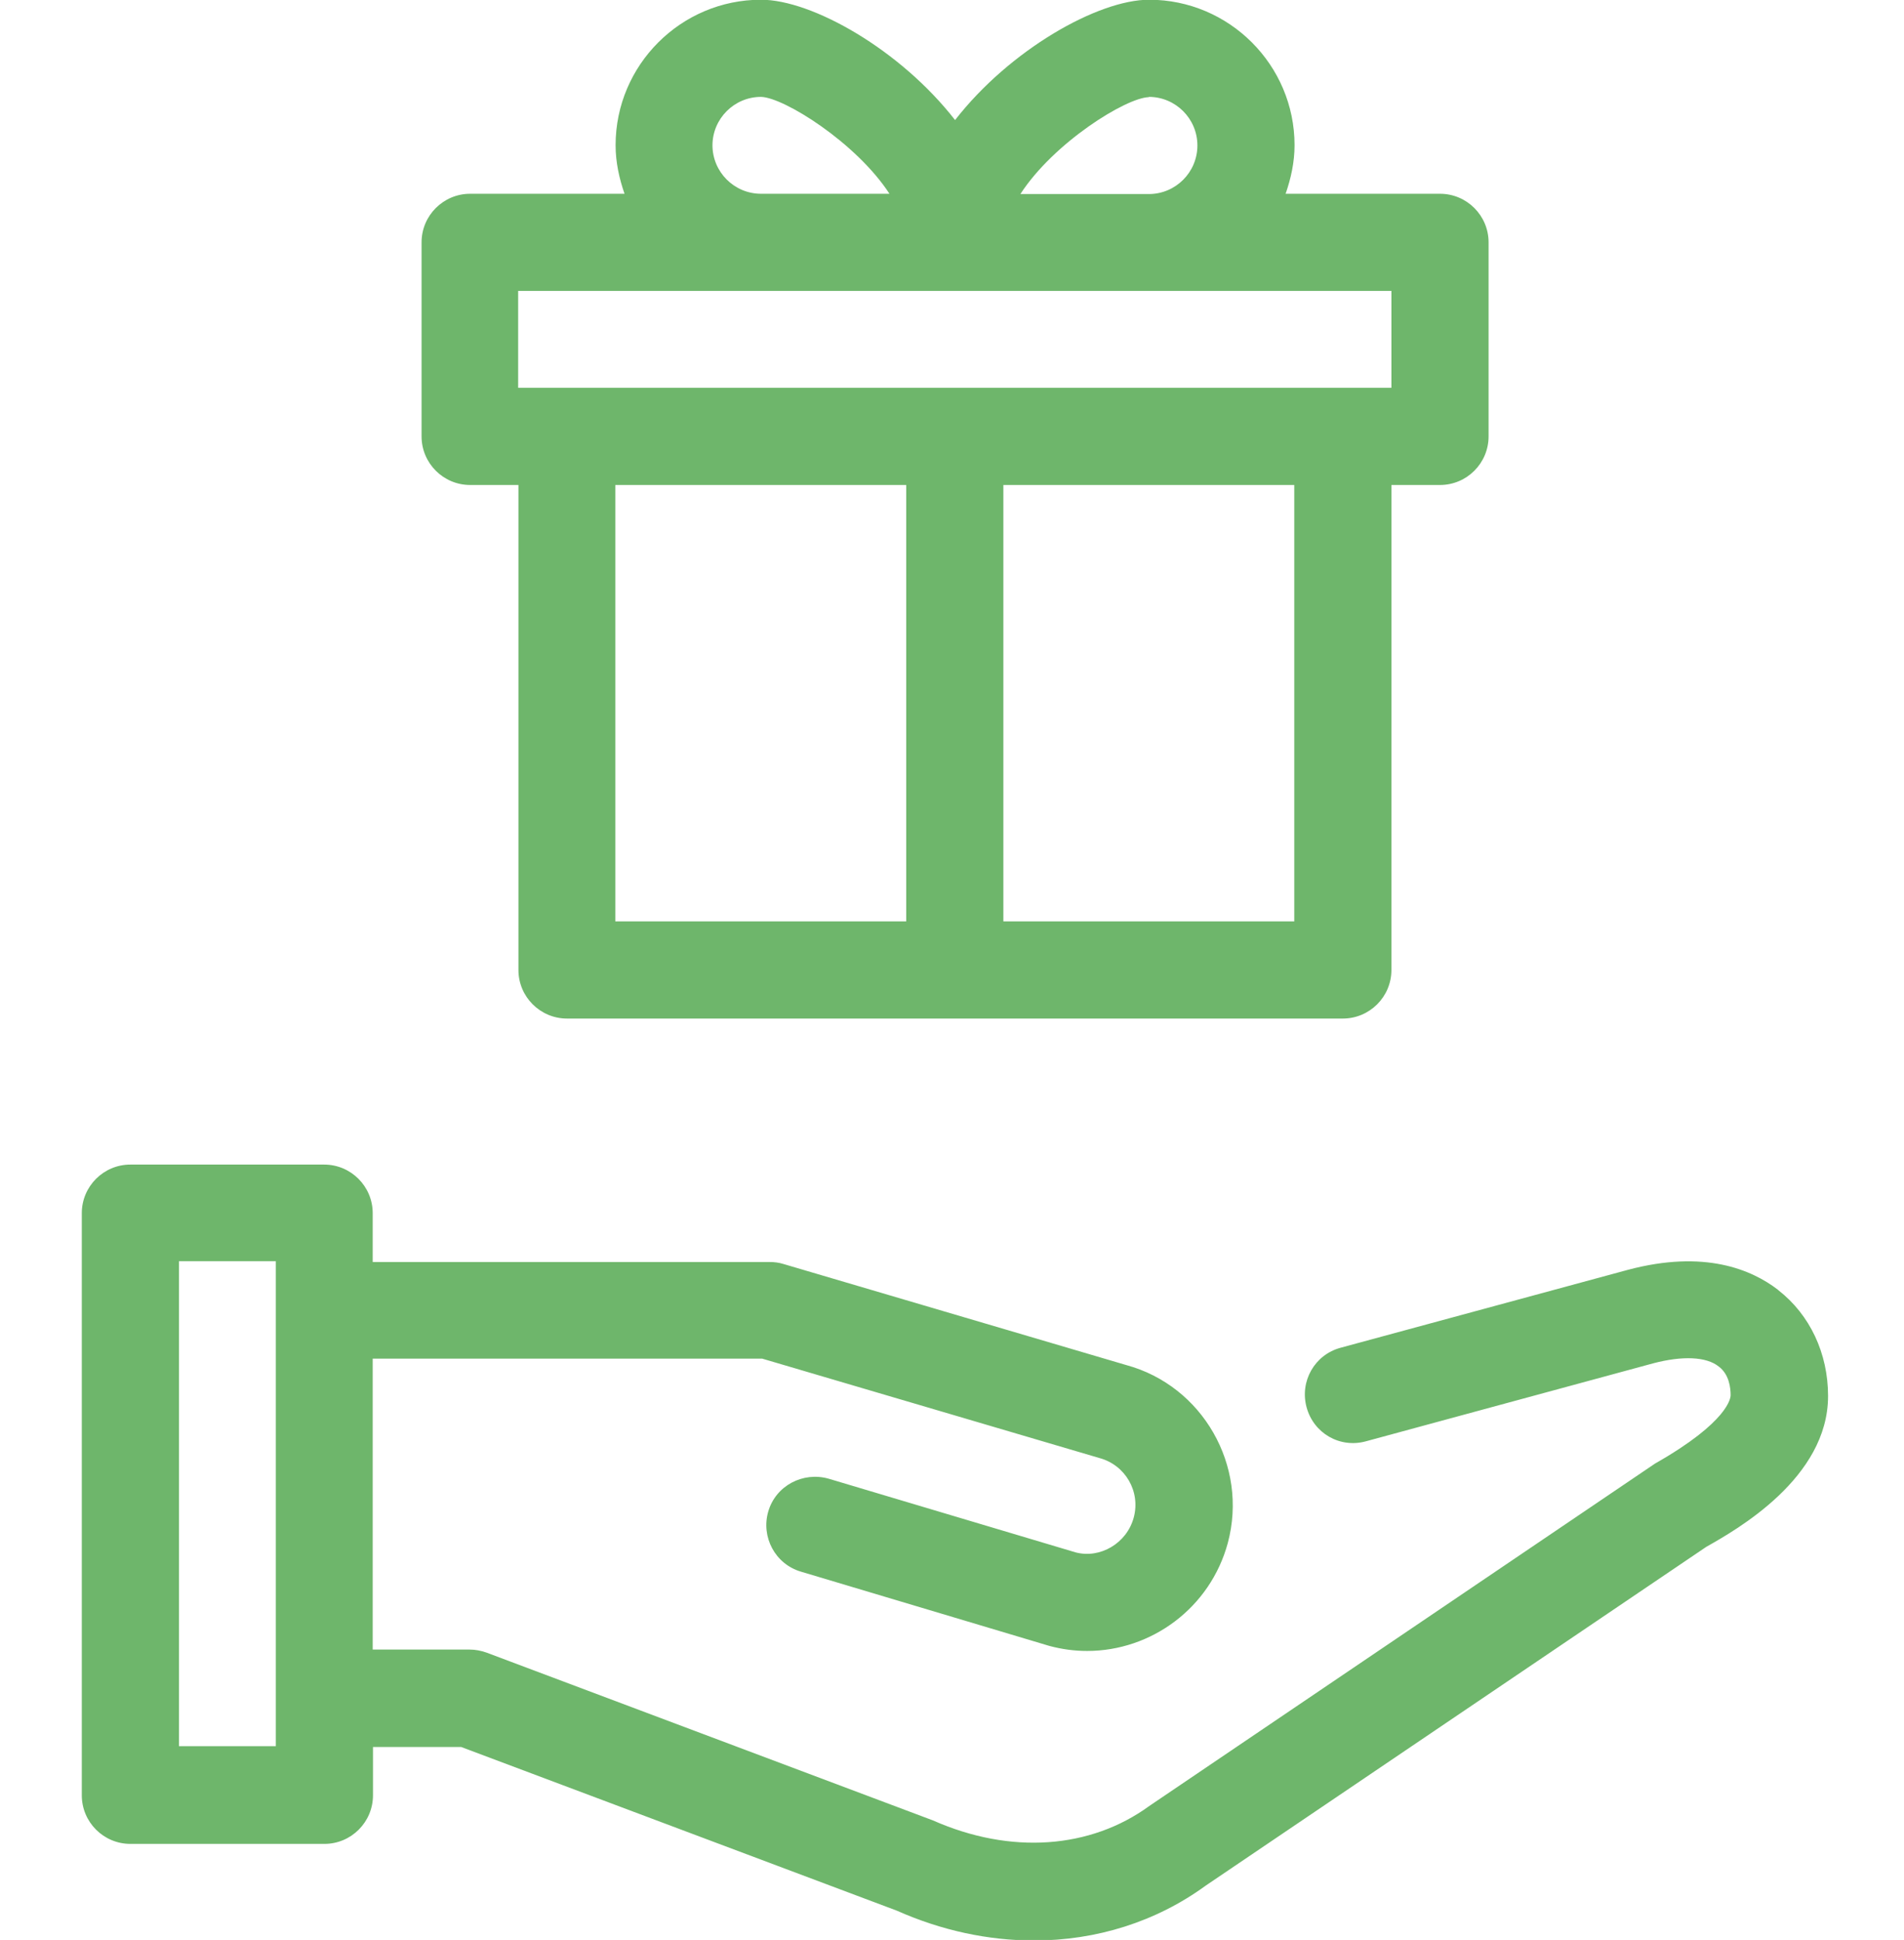
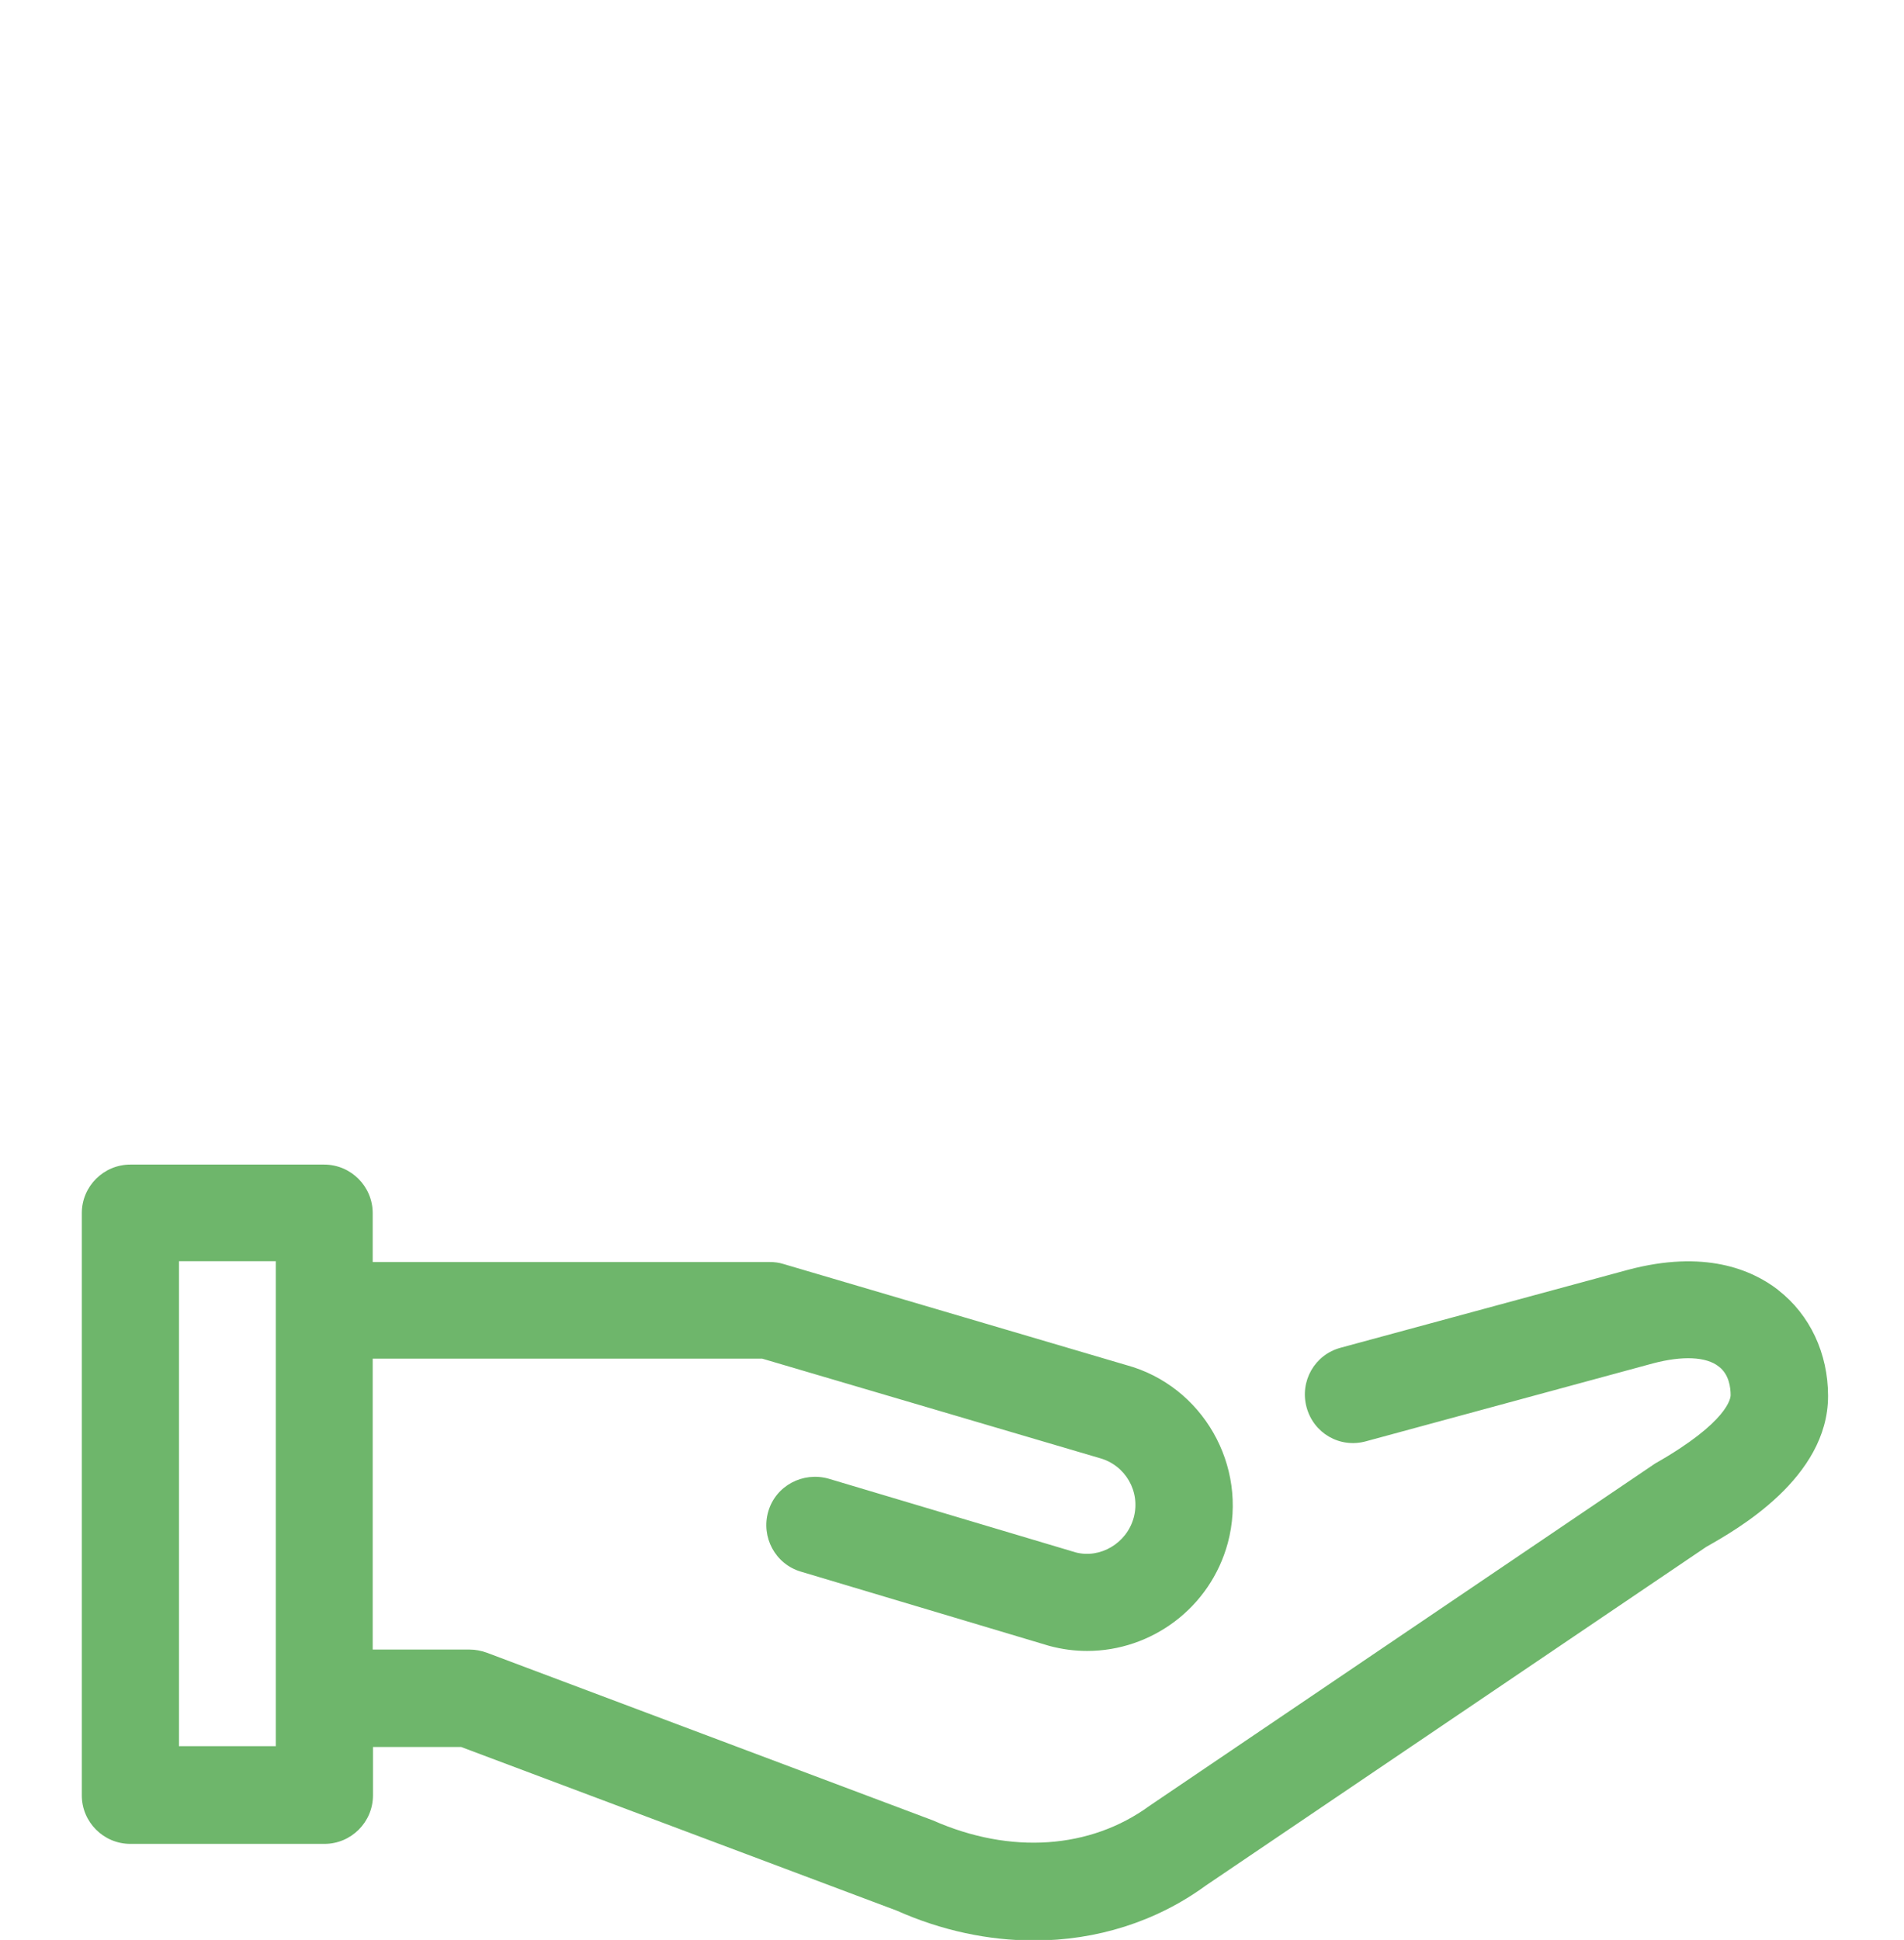
<svg xmlns="http://www.w3.org/2000/svg" id="Layer_6" width="68.2" height="69.48" viewBox="0 0 68.2 69.48">
  <path d="M63.68,46.19c-.94-.72-2.63-1.44-5.37-.71l-10.29,2.79c-.93,.25-1.47,1.2-1.22,2.13,.25,.93,1.19,1.48,2.13,1.22l10.28-2.79c1.06-.28,1.91-.24,2.35,.11,.38,.28,.43,.77,.43,1.03,0,.09-.07,.95-2.71,2.45l-18.11,12.26c-2.11,1.54-4.97,1.75-7.75,.52l-15.99-6.01c-.2-.07-.4-.11-.61-.11h-3.47v-10.42h13.95l12.08,3.56c.93,.25,1.48,1.2,1.23,2.13-.25,.93-1.21,1.48-2.08,1.25l-8.85-2.64c-.92-.26-1.89,.25-2.16,1.17-.27,.92,.25,1.89,1.17,2.16l8.9,2.66c.45,.12,.9,.18,1.35,.18,2.3,0,4.41-1.54,5.04-3.87,.74-2.77-.91-5.63-3.64-6.37l-12.28-3.62c-.16-.05-.32-.07-.49-.07H13.35v-1.75c0-.96-.78-1.74-1.74-1.74H4.67c-.96,0-1.74,.78-1.74,1.74v20.85c0,.96,.78,1.74,1.74,1.74h6.95c.96,0,1.74-.78,1.74-1.74v-1.73h3.16l15.6,5.86c1.62,.72,3.29,1.07,4.92,1.07,2.23,0,4.37-.67,6.14-1.96l17.94-12.14c1.08-.61,4.36-2.46,4.36-5.4,0-1.53-.65-2.91-1.78-3.79ZM9.88,62.54h-3.47v-17.37h3.47v17.37Z" style="fill:#6eb66b;" />
-   <path d="M16.83,17.37h1.74v17.37c0,.96,.78,1.74,1.74,1.74h27.79c.96,0,1.74-.78,1.74-1.74V17.37h1.74c.96,0,1.74-.78,1.74-1.74v-6.95c0-.96-.78-1.74-1.74-1.74h-5.53c.19-.55,.32-1.13,.32-1.74,0-2.87-2.34-5.21-5.21-5.21-1.83,0-4.99,1.79-6.95,4.31-1.96-2.52-5.12-4.31-6.95-4.31-2.87,0-5.21,2.34-5.21,5.21,0,.61,.13,1.19,.32,1.74h-5.53c-.96,0-1.74,.78-1.74,1.74v6.95c0,.96,.78,1.74,1.74,1.74Zm5.21,0h10.42v15.63h-10.42v-15.63Zm24.32,15.63h-10.42v-15.63h10.42v15.63ZM41.15,3.47c.96,0,1.74,.78,1.74,1.74s-.78,1.74-1.74,1.74h-4.6c1.19-1.84,3.78-3.45,4.6-3.47Zm-15.63,1.74c0-.96,.78-1.74,1.74-1.74,.82,.02,3.41,1.64,4.6,3.47h-4.6c-.96,0-1.74-.78-1.74-1.74Zm-6.95,5.21h31.27v3.47H18.56v-3.47Z" style="fill:#6eb66b;" />
</svg>